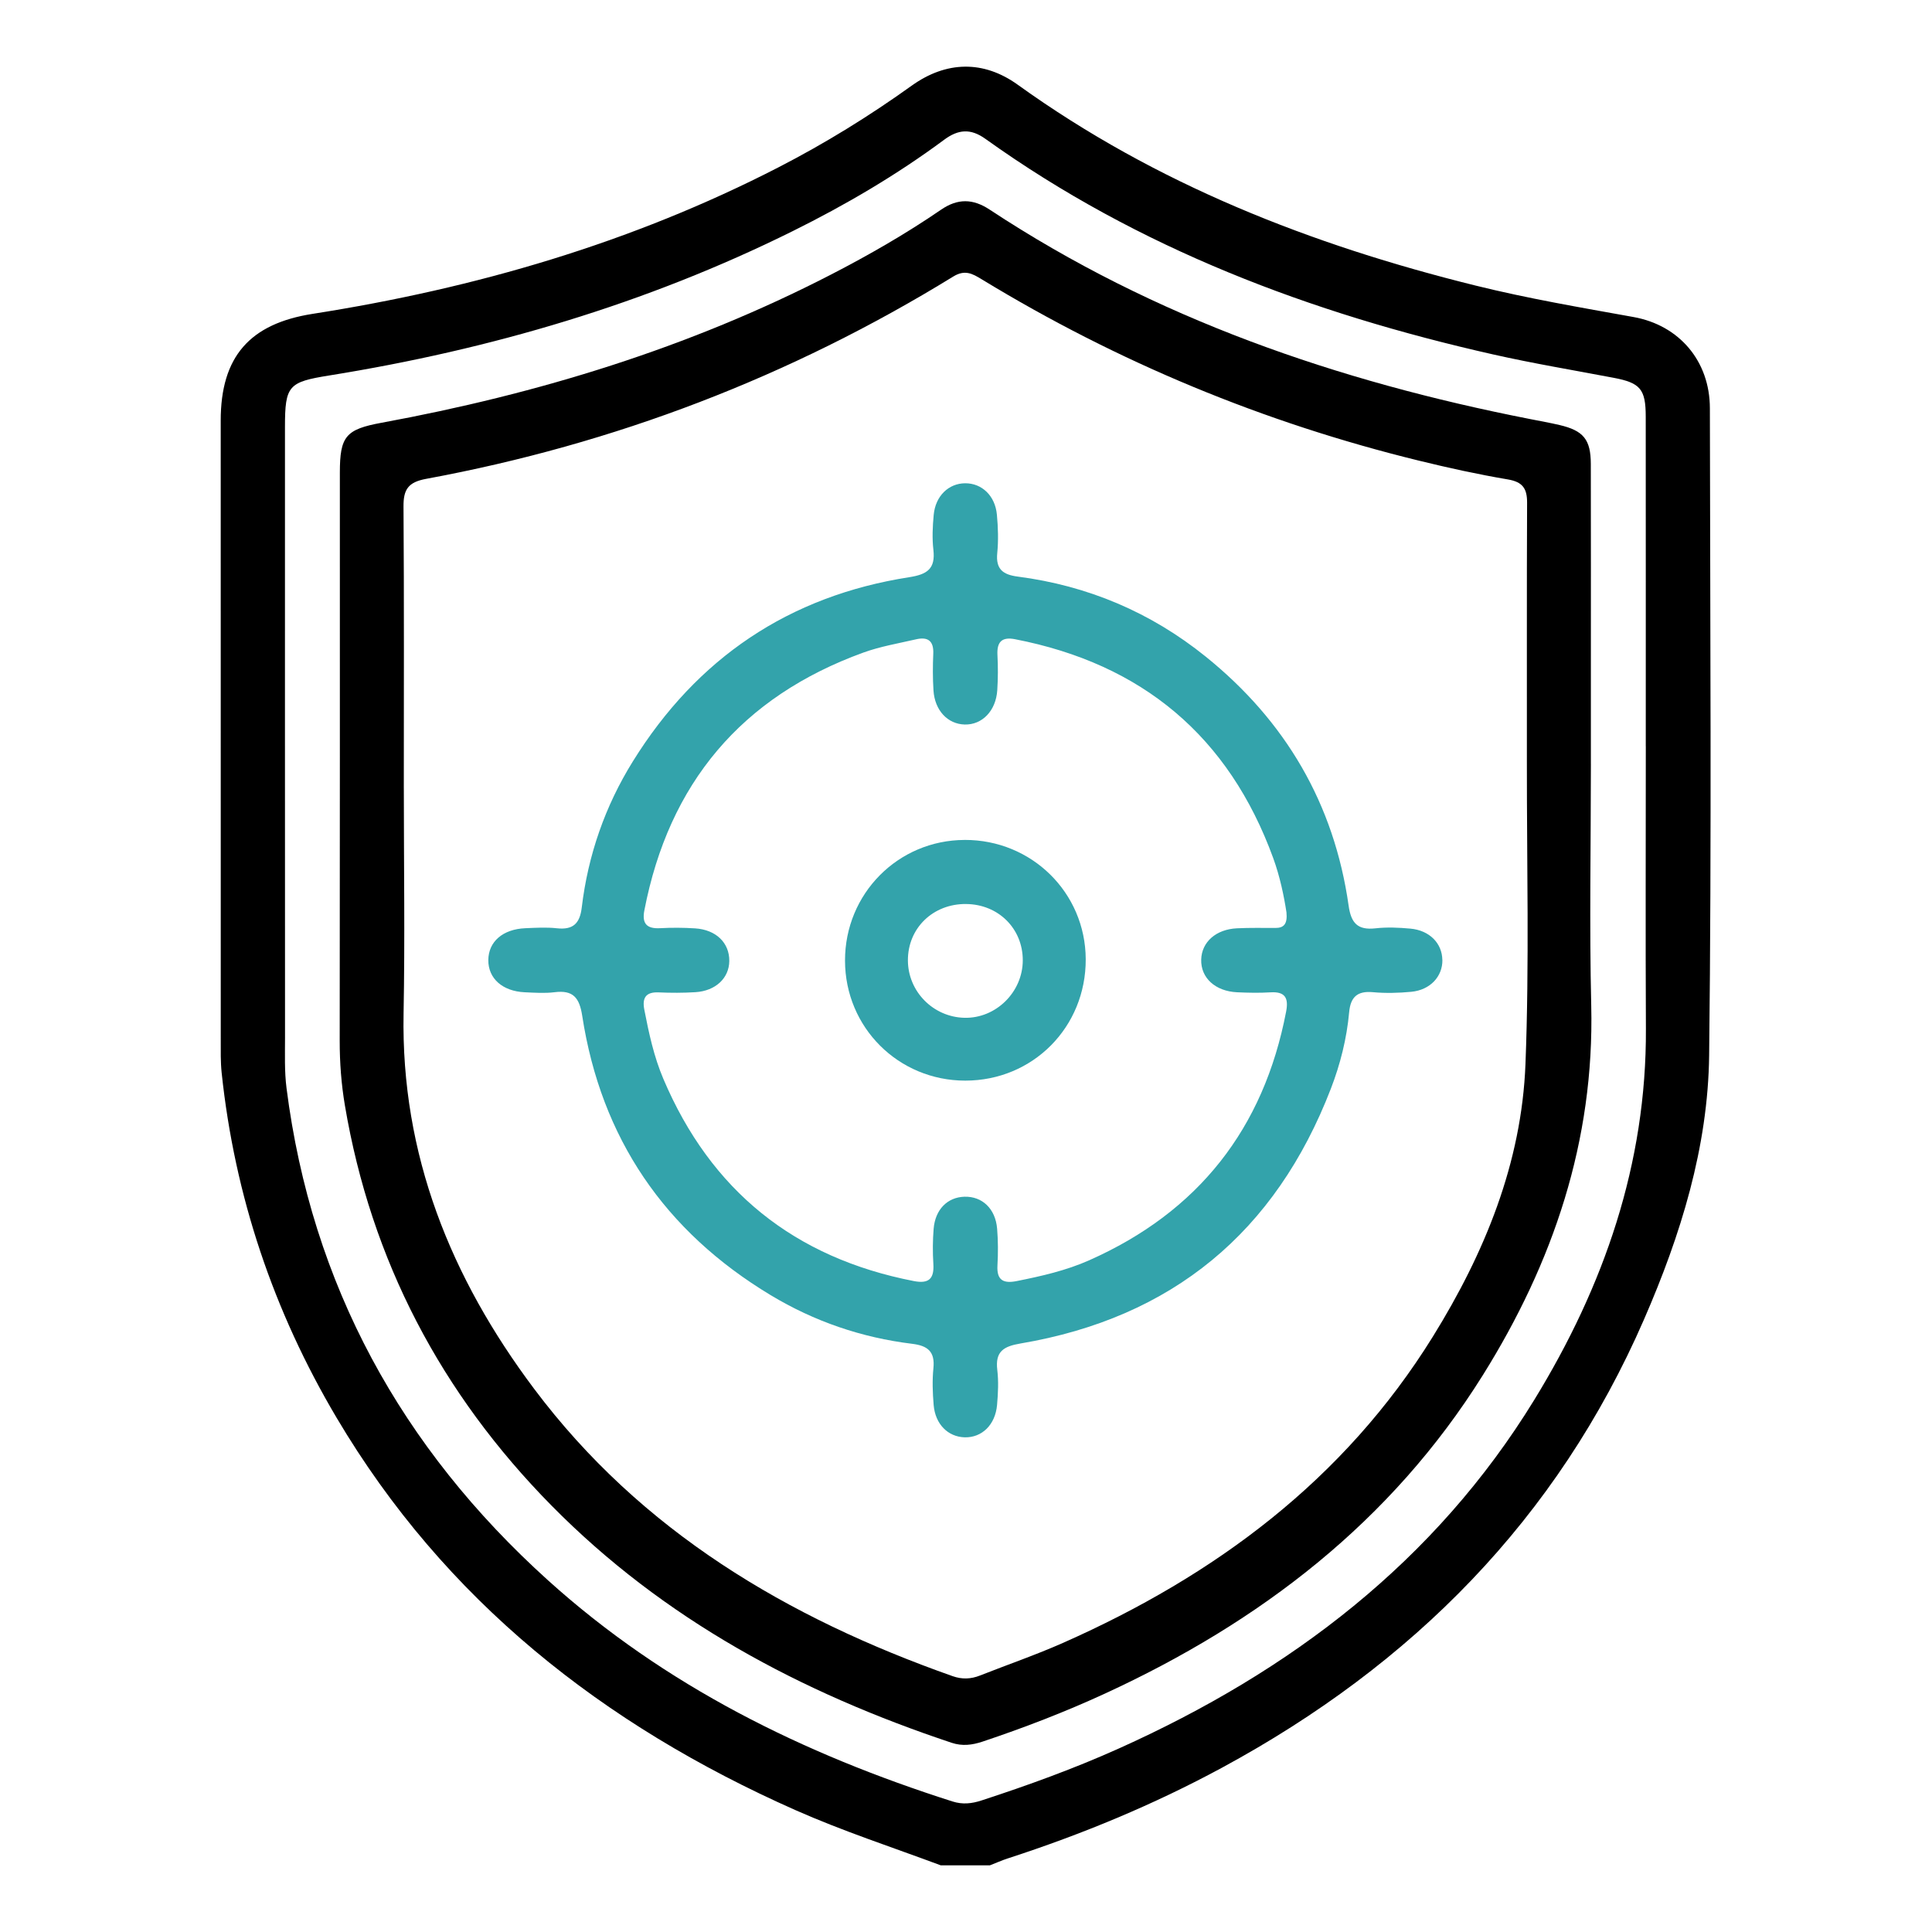
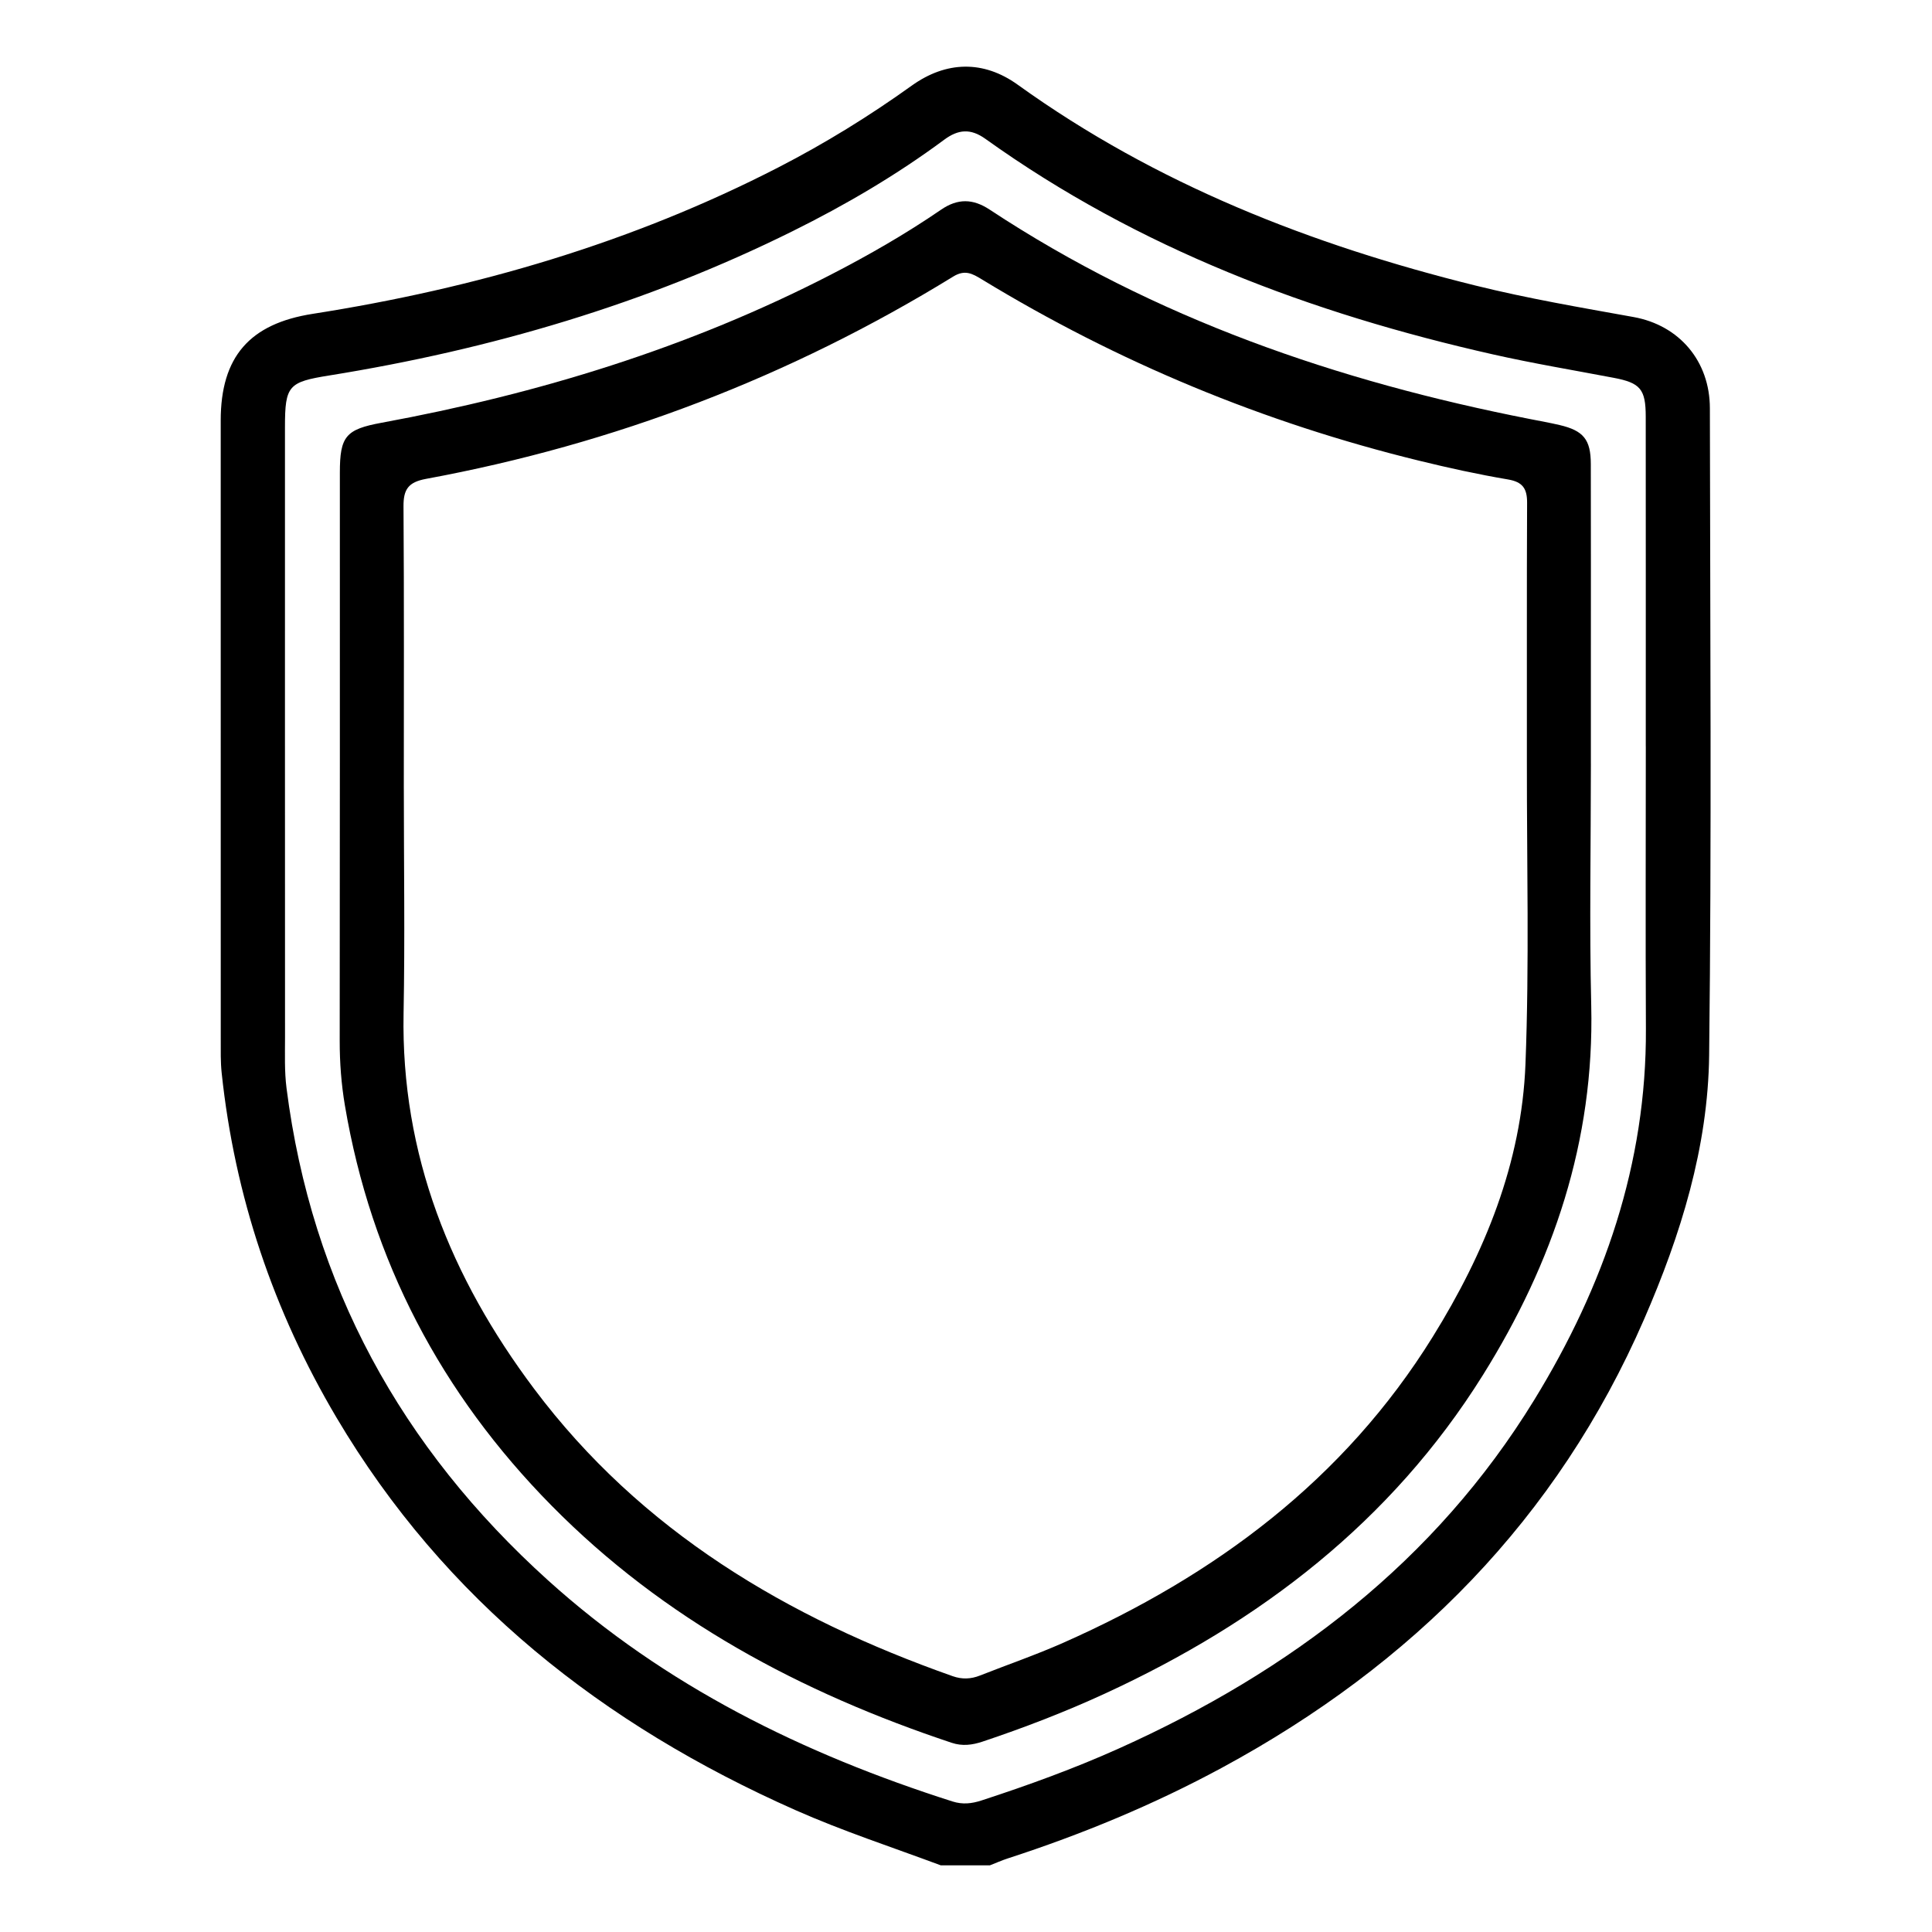
<svg xmlns="http://www.w3.org/2000/svg" id="Layer_1" data-name="Layer 1" viewBox="0 0 100 100">
  <path d="M48.696,96.55c-2.52-.939-5.078-1.774-7.541-2.866-9.936-4.407-18.132-10.845-23.736-20.307-3.267-5.516-5.27-11.464-5.946-17.846-.06-.57-.047-1.148-.047-1.723-.003-10.68-.002-21.361-.002-32.041,0-3.309,1.505-5.012,4.758-5.522,8.419-1.319,16.518-3.675,24.123-7.59,2.397-1.234,4.686-2.645,6.879-4.218,1.797-1.289,3.726-1.323,5.492-.053,7.162,5.153,15.2,8.293,23.696,10.396,2.701,.669,5.442,1.136,8.178,1.629,2.38,.429,3.95,2.29,3.953,4.72,.014,11.164,.094,22.33-.038,33.493-.057,4.762-1.47,9.301-3.366,13.659-4.5,10.345-11.998,17.883-21.838,23.209-3.548,1.921-7.261,3.455-11.095,4.7-.315,.102-.618,.238-.927,.358h-2.542Zm36.489-57.923c0-5.689,.003-11.377-.002-17.066-.001-1.424-.284-1.744-1.657-2.005-2.078-.396-4.167-.743-6.229-1.208-9.438-2.127-18.363-5.483-26.294-11.162-.766-.549-1.406-.493-2.136,.049-2.461,1.825-5.099,3.37-7.839,4.729-7.595,3.768-15.634,6.126-23.985,7.47-2.109,.339-2.292,.516-2.293,2.663-0,10.53-.002,21.06,.003,31.59,0,.877-.033,1.764,.077,2.63,1.3,10.192,5.949,18.629,13.53,25.475,6.061,5.474,13.217,8.989,20.94,11.451,.528,.168,1.001,.112,1.501-.051,2.417-.788,4.805-1.654,7.125-2.697,8.866-3.987,16.347-9.653,21.492-18.045,3.603-5.877,5.809-12.211,5.774-19.206-.024-4.872-.005-9.743-.005-14.615Z" />
-   <path d="M82.344,39.533c0,4.175-.081,8.352,.018,12.525,.166,6.99-1.967,13.292-5.614,19.126-4.74,7.582-11.532,12.782-19.565,16.48-2.062,.949-4.178,1.764-6.331,2.483-.534,.178-1.046,.242-1.593,.06-7.797-2.596-14.901-6.38-20.721-12.287-5.7-5.785-9.33-12.671-10.687-20.708-.186-1.1-.269-2.216-.268-3.34,.013-9.802,.007-19.605,.008-29.407,0-1.883,.307-2.243,2.158-2.583,8.104-1.492,15.913-3.88,23.26-7.668,1.965-1.013,3.88-2.113,5.703-3.362,.862-.59,1.649-.573,2.514-.001,8.543,5.636,18.013,8.888,27.984,10.842,.504,.099,1.01,.189,1.51,.306,1.24,.29,1.618,.75,1.62,2.017,.008,3.51,.003,7.019,.003,10.528,0,1.664,0,3.328,0,4.992Zm-61.442,1.297c0,3.874,.06,7.748-.013,11.621-.139,7.318,2.45,13.69,6.75,19.425,5.535,7.383,13.113,11.864,21.672,14.883,.485,.171,.943,.152,1.413-.034,1.435-.566,2.897-1.069,4.306-1.693,7.863-3.484,14.535-8.43,19.134-15.848,2.682-4.327,4.595-8.982,4.794-14.111,.202-5.198,.067-10.408,.073-15.613,.005-4.479-.01-8.958,.011-13.437,.003-.731-.223-1.077-.991-1.207-1.548-.262-3.087-.6-4.613-.974-8.024-1.964-15.57-5.088-22.626-9.386-.482-.294-.869-.513-1.471-.143-8.441,5.191-17.546,8.675-27.288,10.473-.919,.17-1.175,.542-1.168,1.427,.034,4.872,.016,9.745,.016,14.617Z" />
-   <path d="M74.658,49.681c.014,.86-.629,1.56-1.606,1.654-.66,.063-1.335,.081-1.994,.02-.811-.074-1.155,.259-1.226,1.039-.125,1.362-.457,2.687-.948,3.959-2.864,7.423-8.206,11.856-16.065,13.186-.869,.147-1.315,.411-1.2,1.365,.072,.596,.041,1.212-.011,1.812-.089,1.034-.789,1.706-1.682,1.679-.86-.026-1.517-.68-1.6-1.67-.053-.631-.077-1.275-.013-1.904,.088-.862-.292-1.168-1.101-1.266-2.615-.319-5.068-1.16-7.324-2.519-5.485-3.304-8.774-8.118-9.752-14.455-.145-.942-.47-1.345-1.433-1.224-.506,.063-1.028,.026-1.541,.003-1.156-.052-1.896-.718-1.887-1.67,.009-.95,.749-1.596,1.915-1.646,.544-.023,1.095-.056,1.632,.003,.838,.092,1.19-.243,1.289-1.073,.324-2.711,1.207-5.247,2.644-7.563,3.317-5.345,8.082-8.566,14.311-9.536,.923-.144,1.359-.434,1.246-1.415-.069-.596-.041-1.212,.016-1.812,.093-.981,.774-1.631,1.632-1.634,.86-.003,1.548,.642,1.639,1.625,.062,.66,.083,1.336,.018,1.994-.082,.834,.303,1.113,1.059,1.211,3.625,.47,6.881,1.846,9.726,4.138,4.135,3.332,6.653,7.62,7.402,12.894,.128,.901,.464,1.277,1.387,1.174,.597-.067,1.212-.04,1.812,.015,.989,.091,1.638,.757,1.652,1.617Zm-8.072-2.465c-.126-.821-.331-1.829-.683-2.797-2.3-6.313-6.786-10.056-13.363-11.333-.683-.133-.948,.136-.912,.819,.032,.603,.029,1.212-.009,1.815-.068,1.073-.782,1.805-1.689,1.781-.879-.024-1.547-.73-1.613-1.763-.041-.633-.039-1.271-.011-1.905,.029-.672-.29-.882-.892-.742-.912,.211-1.847,.368-2.723,.685-6.312,2.289-10.07,6.766-11.34,13.349-.13,.676,.122,.955,.812,.918,.603-.032,1.212-.03,1.815,.009,1.089,.07,1.78,.75,1.77,1.691-.009,.883-.707,1.547-1.751,1.612-.633,.039-1.271,.039-1.905,.011-.677-.03-.859,.297-.742,.897,.236,1.218,.497,2.43,.985,3.579,2.461,5.794,6.791,9.267,12.966,10.466,.779,.151,1.058-.122,1.009-.891-.038-.602-.034-1.212,.015-1.814,.081-1.002,.716-1.635,1.595-1.661,.918-.026,1.605,.618,1.691,1.655,.052,.631,.053,1.272,.017,1.905-.044,.778,.321,.941,1.002,.805,1.278-.255,2.547-.543,3.742-1.073,5.651-2.506,9.036-6.809,10.198-12.876,.133-.692-.042-1.043-.811-.995-.572,.036-1.15,.023-1.724-.003-1.136-.052-1.888-.749-1.861-1.694,.026-.907,.761-1.565,1.855-1.618,.664-.032,1.331-.017,1.996-.018,.413-.001,.623-.187,.562-.813Z" style="fill: #33a3ab;" />
-   <path d="M49.929,43.474c3.47-.01,6.252,2.729,6.268,6.17,.016,3.518-2.733,6.29-6.237,6.289-3.459-.002-6.217-2.754-6.222-6.21-.005-3.464,2.744-6.238,6.191-6.248Zm.081,3.317c-1.716-.017-3.023,1.248-3.017,2.92,.006,1.612,1.311,2.934,2.931,2.97,1.627,.036,3.013-1.332,3.015-2.974,.002-1.642-1.261-2.899-2.93-2.915Z" style="fill: #33a3ab;" />
+   <path d="M82.344,39.533c0,4.175-.081,8.352,.018,12.525,.166,6.99-1.967,13.292-5.614,19.126-4.74,7.582-11.532,12.782-19.565,16.48-2.062,.949-4.178,1.764-6.331,2.483-.534,.178-1.046,.242-1.593,.06-7.797-2.596-14.901-6.38-20.721-12.287-5.7-5.785-9.33-12.671-10.687-20.708-.186-1.1-.269-2.216-.268-3.34,.013-9.802,.007-19.605,.008-29.407,0-1.883,.307-2.243,2.158-2.583,8.104-1.492,15.913-3.88,23.26-7.668,1.965-1.013,3.88-2.113,5.703-3.362,.862-.59,1.649-.573,2.514-.001,8.543,5.636,18.013,8.888,27.984,10.842,.504,.099,1.01,.189,1.51,.306,1.24,.29,1.618,.75,1.62,2.017,.008,3.51,.003,7.019,.003,10.528,0,1.664,0,3.328,0,4.992Zm-61.442,1.297c0,3.874,.06,7.748-.013,11.621-.139,7.318,2.45,13.69,6.75,19.425,5.535,7.383,13.113,11.864,21.672,14.883,.485,.171,.943,.152,1.413-.034,1.435-.566,2.897-1.069,4.306-1.693,7.863-3.484,14.535-8.43,19.134-15.848,2.682-4.327,4.595-8.982,4.794-14.111,.202-5.198,.067-10.408,.073-15.613,.005-4.479-.01-8.958,.011-13.437,.003-.731-.223-1.077-.991-1.207-1.548-.262-3.087-.6-4.613-.974-8.024-1.964-15.57-5.088-22.626-9.386-.482-.294-.869-.513-1.471-.143-8.441,5.191-17.546,8.675-27.288,10.473-.919,.17-1.175,.542-1.168,1.427,.034,4.872,.016,9.745,.016,14.617" />
</svg>